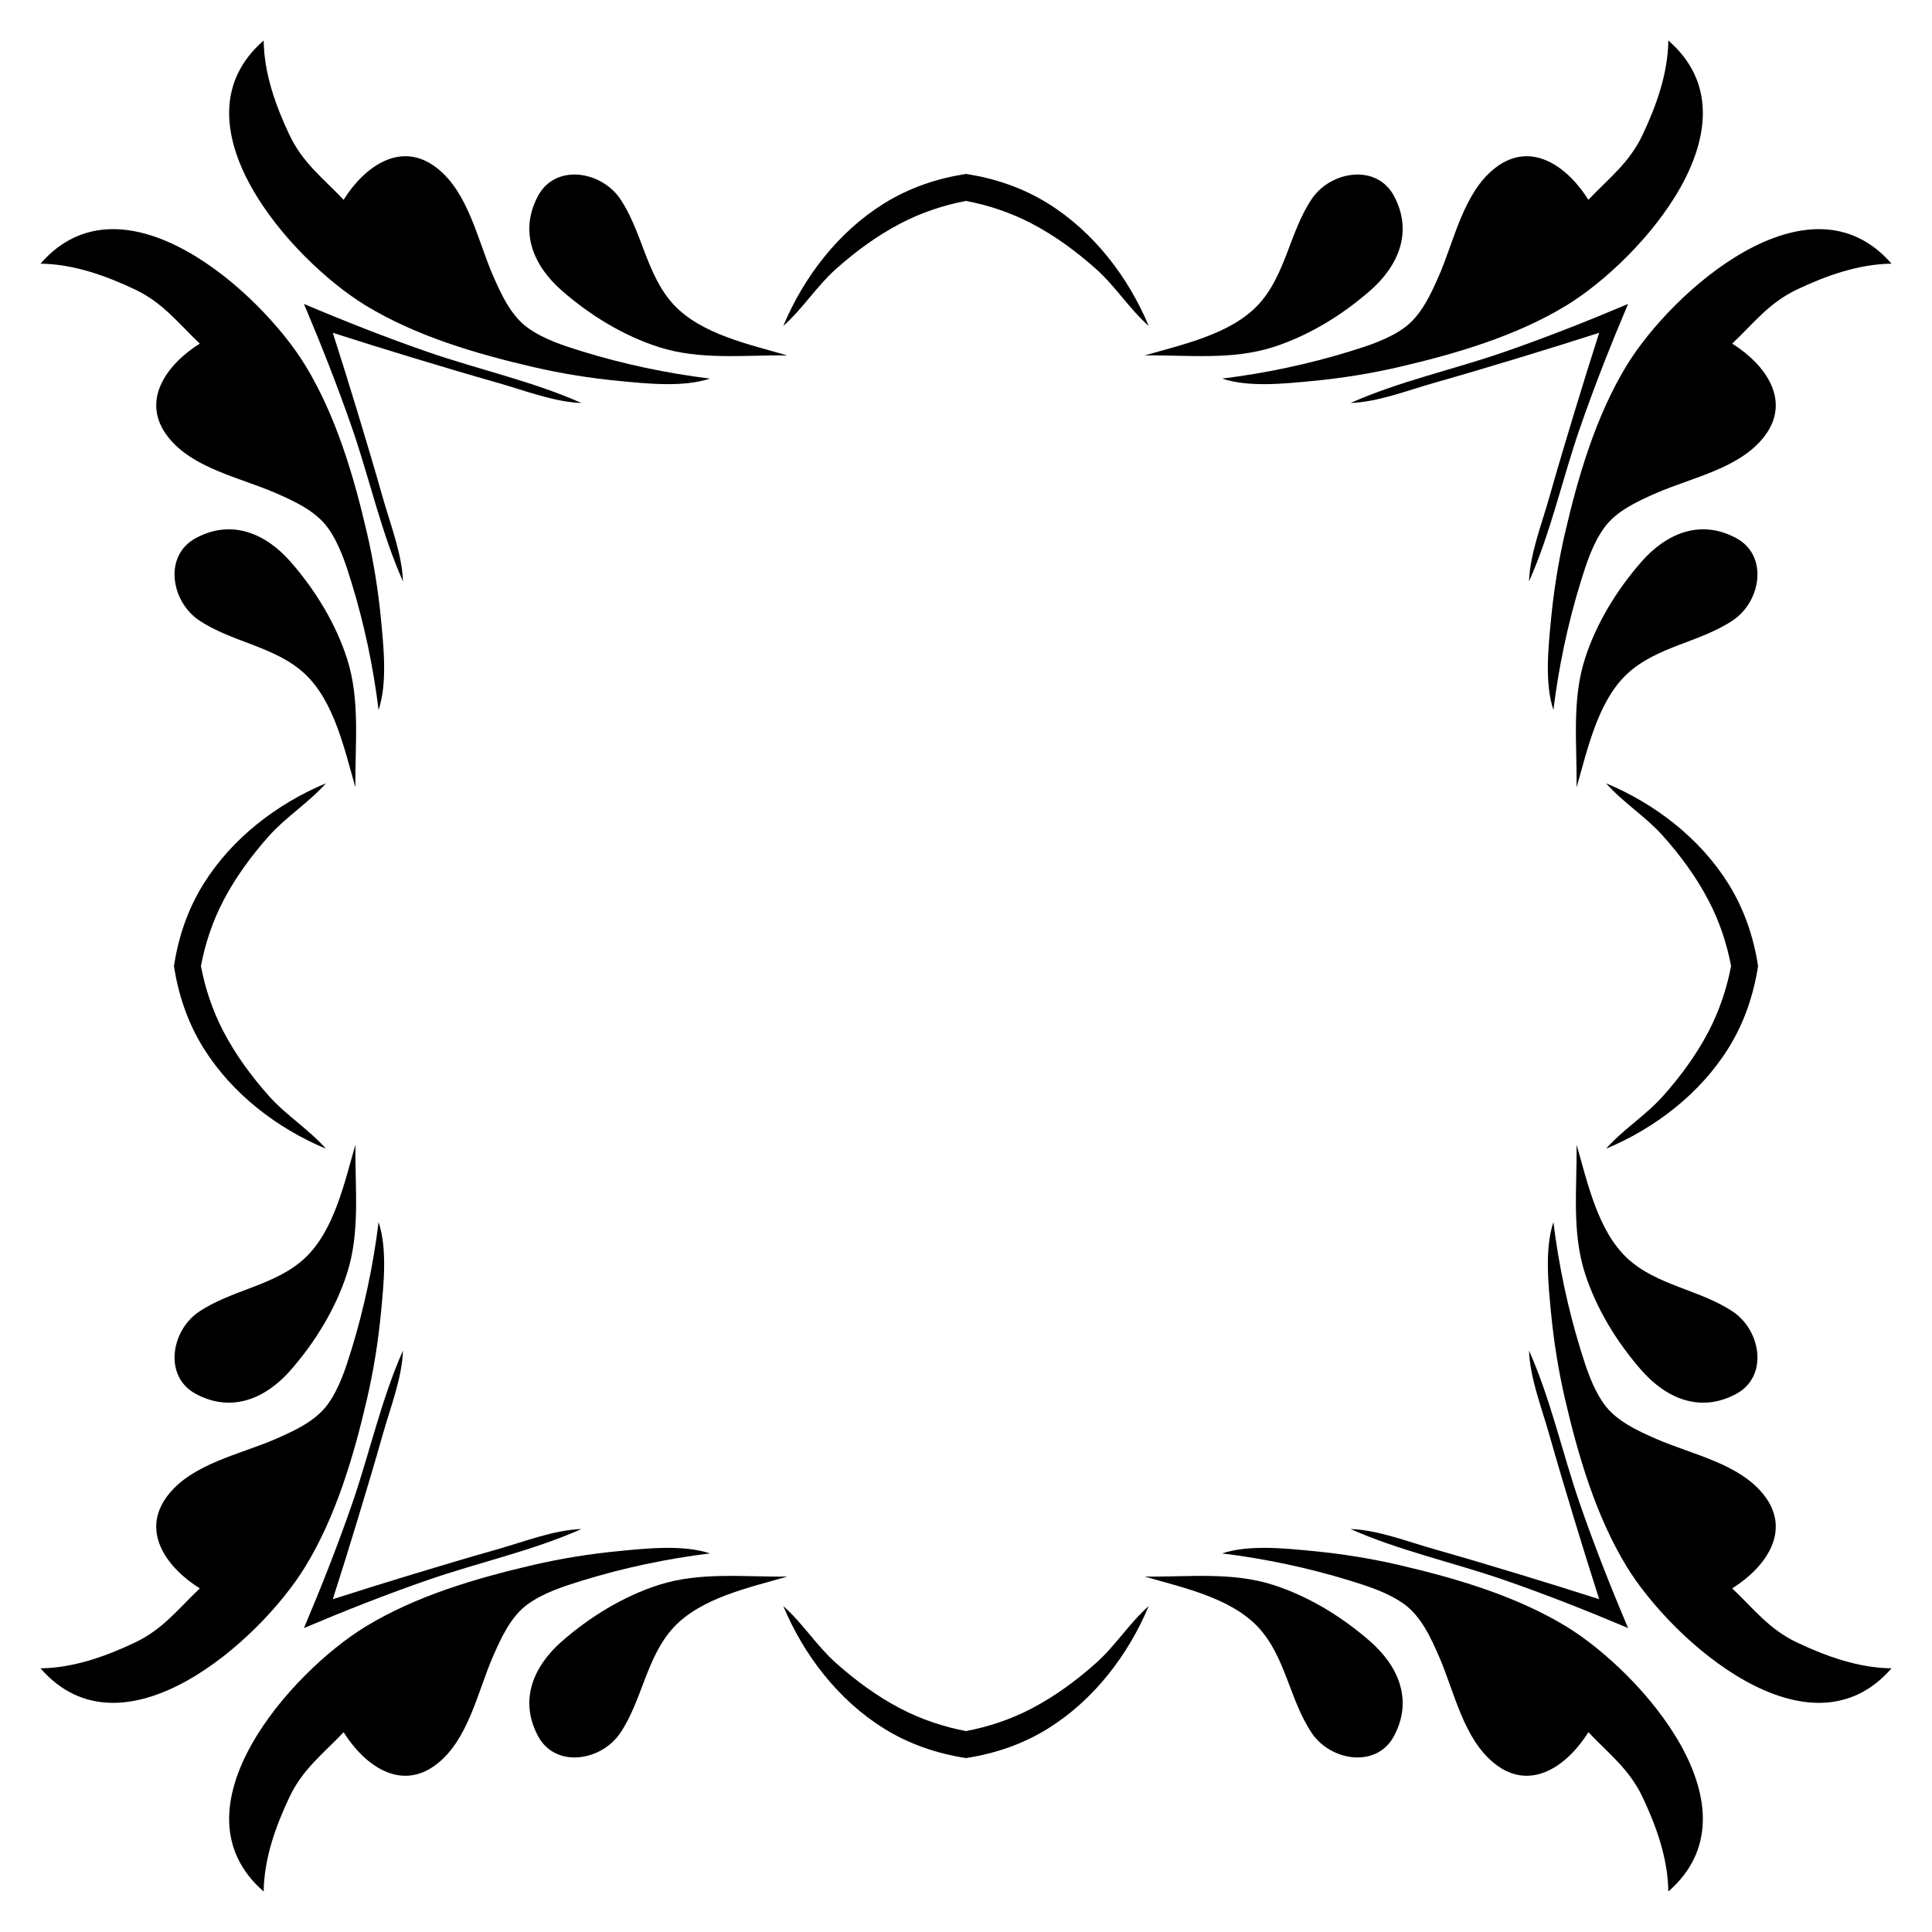
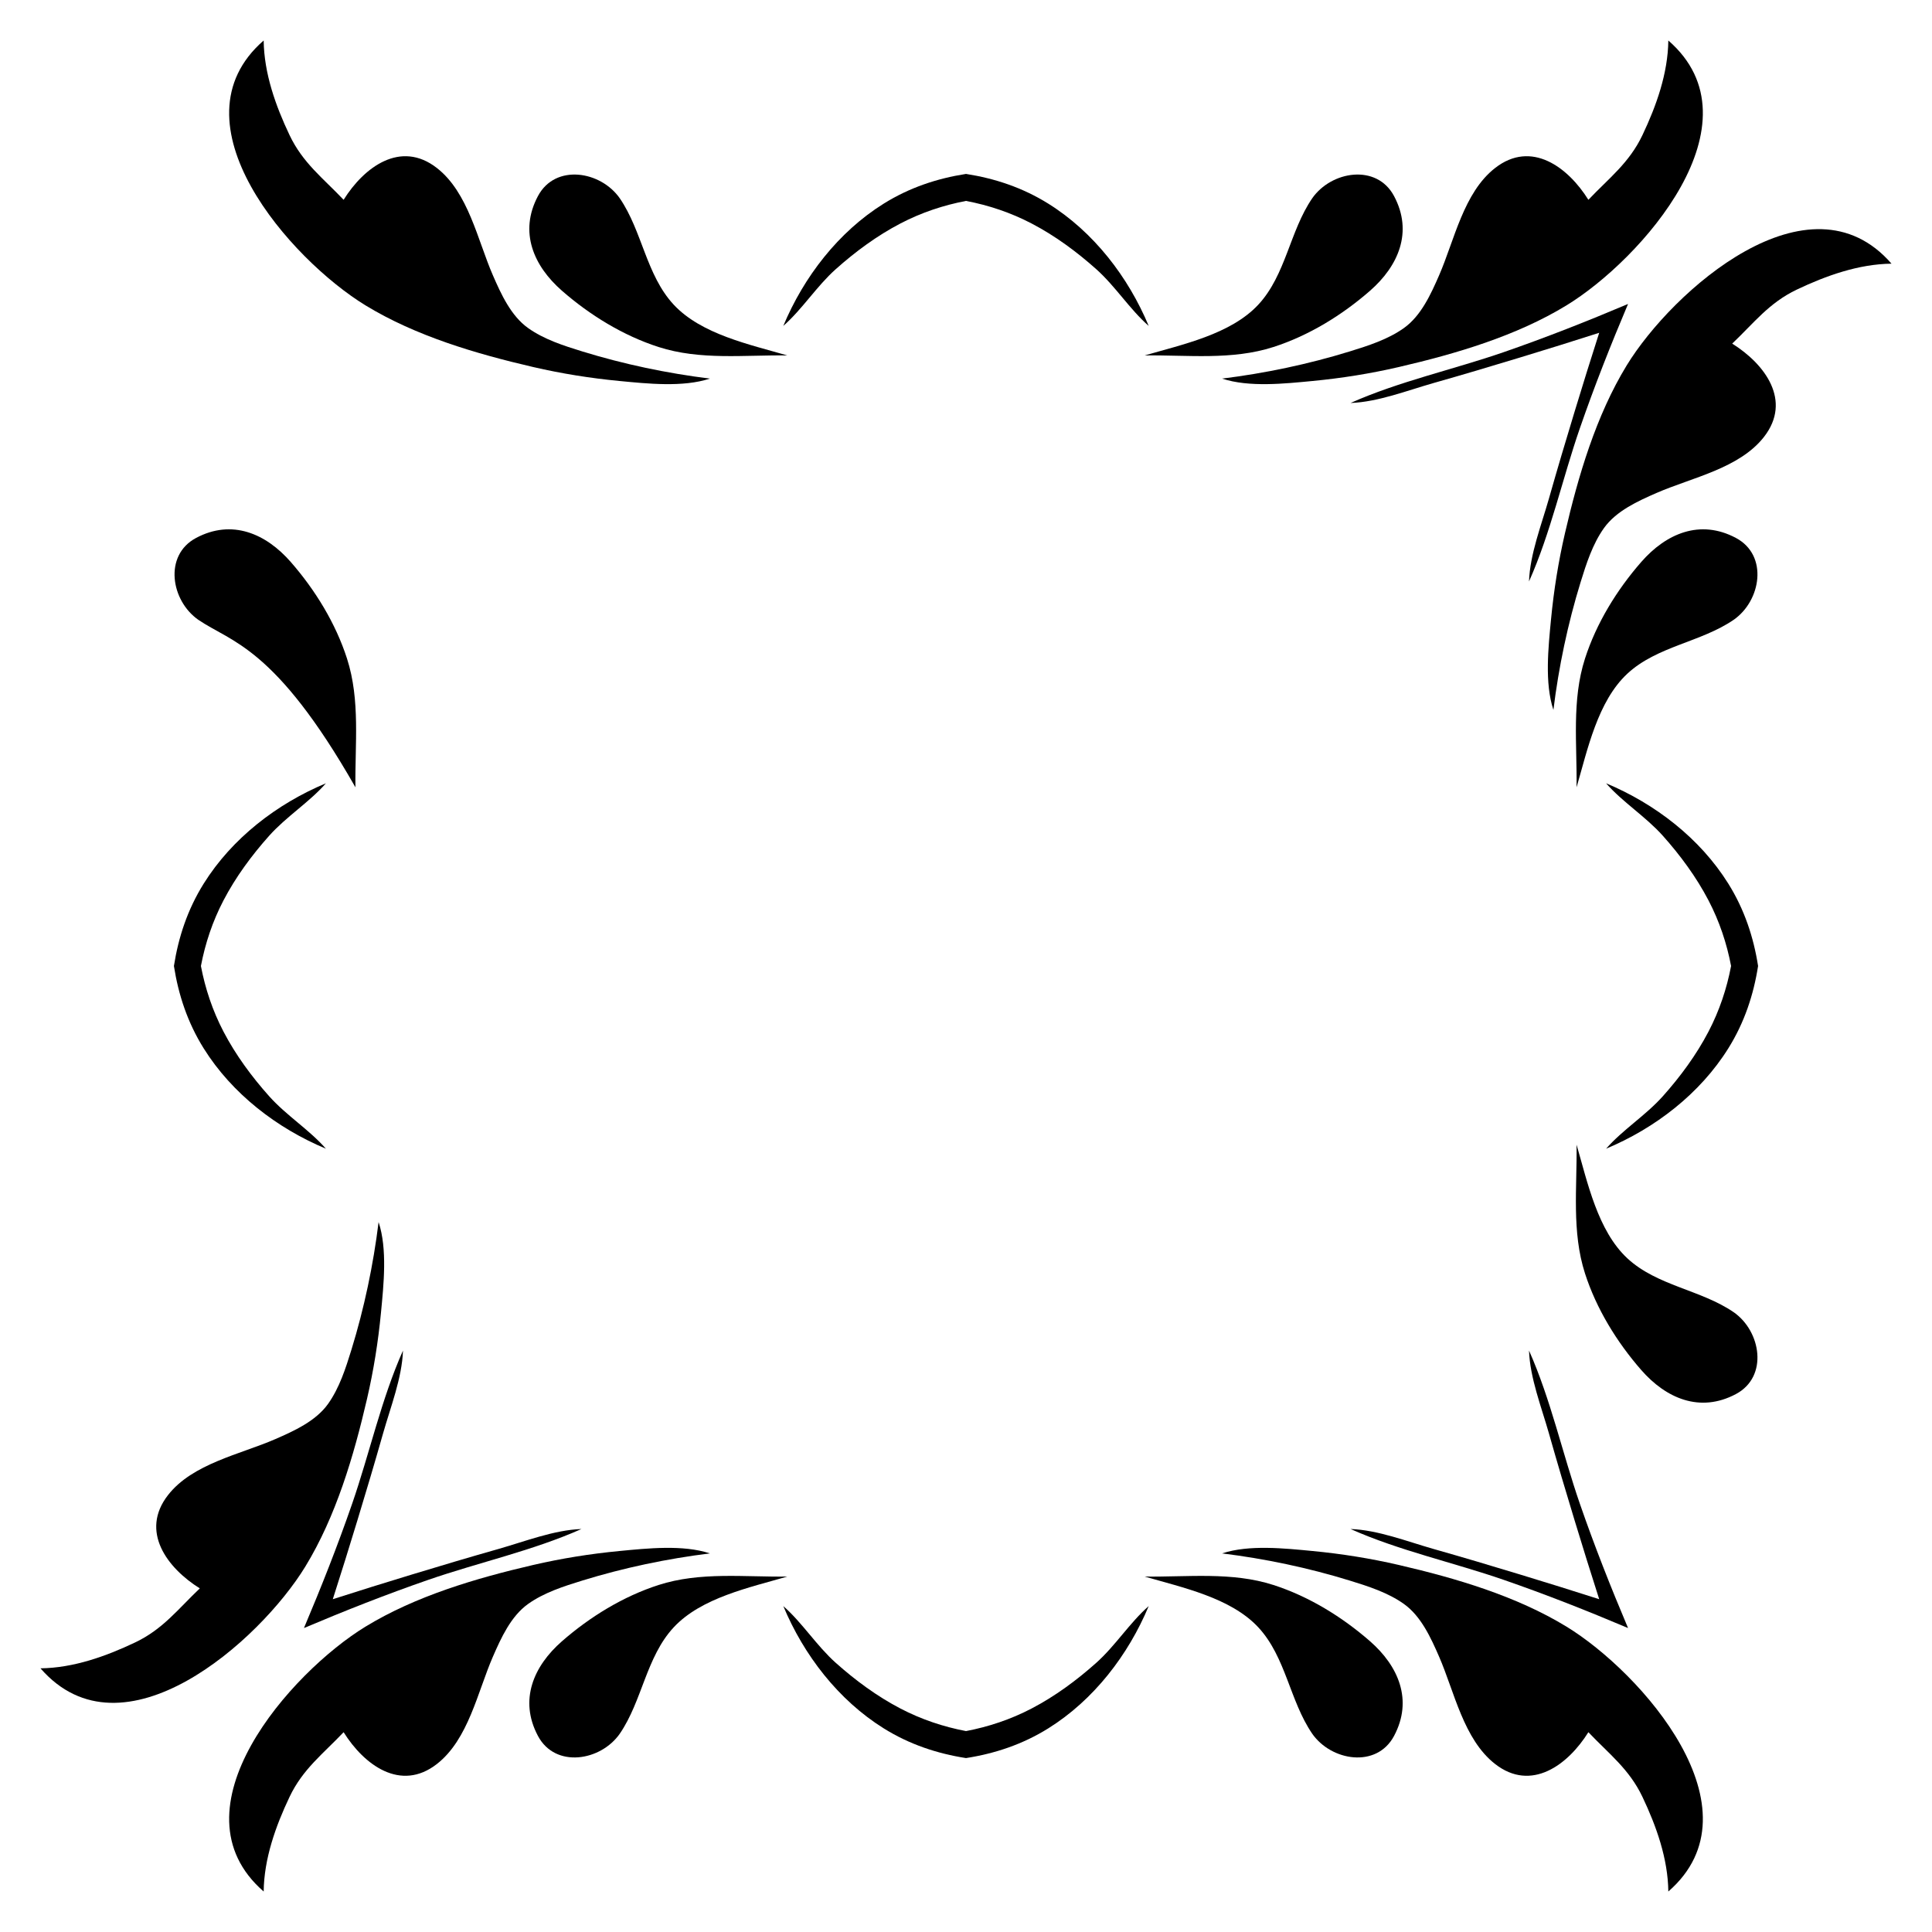
<svg xmlns="http://www.w3.org/2000/svg" version="1.1" id="Layer_1" x="0px" y="0px" viewBox="0 0 1670 1670" enable-background="new 0 0 1670 1670" xml:space="preserve">
  <g>
    <g>
      <path d="M1442.086,35c81.763,71.143-23.561,189.597-88.019,228.955c-43.419,26.512-95.626,41.87-144.861,53.283    c-24.61,5.705-49.508,9.678-74.655,12.083c-24.024,2.298-54.921,5.635-78.2-2.069    c37.11-4.565,74.682-12.478,110.407-23.503c15.986-4.933,33.088-10.408,46.844-20.245    c14.788-10.576,23.267-29.29,30.328-45.481c13.224-30.323,21.165-71.598,48.462-92.835    c31.342-24.385,62.966-0.708,80.588,27.52c17.805-18.765,35.277-31.815,46.73-55.915    C1431.78,91.394,1441.743,63.41,1442.086,35C1447.927,40.082,1441.809,57.967,1442.086,35z" />
-       <path d="M35,227.914c71.143-81.763,189.597,23.561,228.955,88.019c26.512,43.419,41.87,95.625,53.283,144.861    c5.705,24.61,9.678,49.508,12.083,74.655c2.298,24.024,5.635,54.921-2.069,78.2    c-4.565-37.11-12.478-74.682-23.503-110.407c-4.933-15.986-10.408-33.088-20.245-46.844    c-10.576-14.788-29.29-23.267-45.481-30.328c-30.323-13.224-71.598-21.165-92.835-48.462    c-24.385-31.342-0.708-62.966,27.52-80.588c-18.765-17.805-31.815-35.277-55.915-46.73    C91.394,238.22,63.41,228.257,35,227.914C40.082,222.073,57.967,228.192,35,227.914z" />
      <path d="M227.914,1635c-81.763-71.143,23.561-189.597,88.019-228.955c43.419-26.512,95.625-41.87,144.861-53.283    c24.61-5.705,49.508-9.678,74.655-12.083c24.024-2.298,54.921-5.635,78.2,2.069    c-37.11,4.565-74.682,12.478-110.407,23.503c-15.986,4.933-33.088,10.408-46.844,20.245    c-14.788,10.576-23.267,29.29-30.328,45.481c-13.224,30.323-21.165,71.598-48.462,92.835    c-31.342,24.385-62.966,0.708-80.588-27.52c-17.805,18.765-35.277,31.815-46.73,55.915    C238.22,1578.606,228.257,1606.59,227.914,1635C222.073,1629.918,228.192,1612.033,227.914,1635z" />
-       <path d="M1635,1442.086c-71.143,81.763-189.597-23.561-228.955-88.019c-26.512-43.419-41.87-95.626-53.283-144.861    c-5.705-24.61-9.678-49.508-12.083-74.655c-2.298-24.024-5.635-54.921,2.069-78.2    c4.565,37.11,12.478,74.682,23.503,110.407c4.933,15.986,10.408,33.088,20.245,46.844    c10.576,14.788,29.29,23.267,45.481,30.328c30.323,13.224,71.598,21.165,92.835,48.462    c24.385,31.342,0.708,62.966-27.52,80.588c18.765,17.805,31.815,35.277,55.915,46.73    C1578.606,1431.78,1606.59,1441.743,1635,1442.086C1629.918,1447.927,1612.033,1441.809,1635,1442.086z" />
      <path d="M1635,227.914c-71.143-81.763-189.597,23.561-228.955,88.019c-26.512,43.419-41.87,95.625-53.283,144.861    c-5.705,24.61-9.678,49.508-12.083,74.655c-2.298,24.024-5.635,54.921,2.069,78.2    c4.565-37.11,12.478-74.682,23.503-110.407c4.933-15.986,10.408-33.088,20.245-46.844    c10.576-14.788,29.29-23.267,45.481-30.328c30.323-13.224,71.598-21.165,92.835-48.462    c24.385-31.342,0.708-62.966-27.52-80.588c18.765-17.805,31.815-35.277,55.915-46.73    C1578.606,238.22,1606.59,228.257,1635,227.914C1629.918,222.073,1612.033,228.192,1635,227.914z" />
      <path d="M227.914,35c-81.763,71.143,23.561,189.597,88.019,228.955c43.419,26.512,95.625,41.87,144.861,53.283    c24.61,5.705,49.508,9.678,74.655,12.083c24.024,2.298,54.921,5.635,78.2-2.069    c-37.11-4.565-74.682-12.478-110.407-23.503c-15.986-4.933-33.088-10.408-46.844-20.245    c-14.788-10.576-23.267-29.29-30.328-45.481c-13.224-30.323-21.165-71.598-48.462-92.835    c-31.342-24.385-62.966-0.708-80.588,27.52c-17.805-18.765-35.277-31.815-46.73-55.915    C238.22,91.394,228.257,63.41,227.914,35C222.073,40.082,228.192,57.967,227.914,35z" />
      <path d="M35,1442.086c71.143,81.763,189.597-23.561,228.955-88.019c26.512-43.419,41.87-95.626,53.283-144.861    c5.705-24.61,9.678-49.508,12.083-74.655c2.298-24.024,5.635-54.921-2.069-78.2    c-4.565,37.11-12.478,74.682-23.503,110.407c-4.933,15.986-10.408,33.088-20.245,46.844    c-10.576,14.788-29.29,23.267-45.481,30.328c-30.323,13.224-71.598,21.165-92.835,48.462    c-24.385,31.342-0.708,62.966,27.52,80.588c-18.765,17.805-31.815,35.277-55.915,46.73    C91.394,1431.78,63.41,1441.743,35,1442.086C40.082,1447.927,57.967,1441.809,35,1442.086z" />
      <path d="M1442.086,1635c81.763-71.143-23.561-189.597-88.019-228.955c-43.419-26.512-95.626-41.87-144.861-53.283    c-24.61-5.705-49.508-9.678-74.655-12.083c-24.024-2.298-54.921-5.635-78.2,2.069    c37.11,4.565,74.682,12.478,110.407,23.503c15.986,4.933,33.088,10.408,46.844,20.245    c14.788,10.576,23.267,29.29,30.328,45.481c13.224,30.323,21.165,71.598,48.462,92.835    c31.342,24.385,62.966,0.708,80.588-27.52c17.805,18.765,35.277,31.815,46.73,55.915    C1431.78,1578.606,1441.743,1606.59,1442.086,1635C1447.927,1629.918,1441.809,1612.033,1442.086,1635z" />
      <path d="M835,150.334c24.867,3.882,48.861,11.788,71.174,25.722c39.202,24.481,69.062,63.295,86.755,105.659    c-16.482-14.453-28.718-34.198-45.349-49.048c-16.963-15.146-35.635-28.91-55.824-39.457    C873.599,183.725,854.541,177.392,835,173.671c-19.541,3.721-38.599,10.054-56.756,19.539    c-20.189,10.546-38.861,24.311-55.824,39.457c-16.631,14.85-28.867,34.594-45.349,49.048    c17.693-42.364,47.553-81.178,86.755-105.659C786.139,162.121,810.133,154.216,835,150.334z" />
      <path d="M1519.666,835c-3.882,24.867-11.788,48.861-25.722,71.174c-24.481,39.202-63.295,69.062-105.659,86.755    c14.453-16.482,34.197-28.718,49.048-45.349c15.146-16.963,28.91-35.635,39.457-55.824    c9.485-18.157,15.818-37.215,19.539-56.756c-3.721-19.541-10.054-38.599-19.539-56.756    c-10.546-20.189-24.311-38.861-39.457-55.824c-14.85-16.631-34.594-28.867-49.048-45.349    c42.364,17.693,81.178,47.553,105.659,86.755C1507.879,786.139,1515.784,810.133,1519.666,835z" />
      <path d="M835,1519.666c-24.867-3.882-48.861-11.788-71.174-25.722c-39.202-24.481-69.062-63.295-86.755-105.659    c16.482,14.453,28.718,34.197,45.349,49.048c16.963,15.146,35.635,28.91,55.824,39.457    c18.157,9.485,37.215,15.818,56.756,19.539c19.541-3.721,38.599-10.054,56.756-19.539    c20.189-10.546,38.861-24.311,55.824-39.457c16.631-14.85,28.867-34.594,45.349-49.048    c-17.693,42.364-47.553,81.178-86.755,105.659C883.861,1507.879,859.867,1515.784,835,1519.666z" />
      <path d="M150.334,835c3.882-24.867,11.788-48.861,25.722-71.174c24.481-39.202,63.295-69.062,105.659-86.755    c-14.453,16.482-34.198,28.718-49.048,45.349c-15.146,16.963-28.91,35.635-39.457,55.824    C183.725,796.401,177.392,815.459,173.671,835c3.721,19.541,10.054,38.599,19.539,56.756    c10.546,20.189,24.311,38.861,39.457,55.824c14.85,16.631,34.594,28.867,49.048,45.349    c-42.364-17.693-81.178-47.553-105.659-86.755C162.121,883.861,154.216,859.867,150.334,835z" />
      <path d="M1134.225,171.479c16.381-23.682,55.726-30.246,70.773-2.006c16.565,31.089,3.729,60.46-20.755,81.846    c-24.139,21.085-52.866,38.761-83.489,48.625c-36.045,11.611-74.175,6.784-111.294,7.291    c32.305-9.424,74.376-18.214,98.237-43.924C1111.484,237.682,1114.848,199.746,1134.225,171.479    C1142.655,159.291,1127.059,181.933,1134.225,171.479z" />
-       <path d="M171.479,535.775c-23.682-16.381-30.246-55.726-2.006-70.773c31.089-16.565,60.46-3.729,81.846,20.755    c21.085,24.139,38.761,52.866,48.625,83.489c11.611,36.045,6.784,74.175,7.291,111.294    c-9.424-32.305-18.214-74.376-43.924-98.237C237.682,558.516,199.746,555.152,171.479,535.775    C159.291,527.345,181.933,542.941,171.479,535.775z" />
+       <path d="M171.479,535.775c-23.682-16.381-30.246-55.726-2.006-70.773c31.089-16.565,60.46-3.729,81.846,20.755    c21.085,24.139,38.761,52.866,48.625,83.489c11.611,36.045,6.784,74.175,7.291,111.294    C237.682,558.516,199.746,555.152,171.479,535.775    C159.291,527.345,181.933,542.941,171.479,535.775z" />
      <path d="M535.775,1498.521c-16.381,23.682-55.726,30.246-70.773,2.006c-16.565-31.089-3.729-60.46,20.755-81.846    c24.139-21.085,52.866-38.761,83.489-48.625c36.045-11.611,74.175-6.784,111.294-7.291    c-32.305,9.424-74.376,18.214-98.237,43.924C558.516,1432.318,555.152,1470.254,535.775,1498.521    C527.345,1510.709,542.941,1488.067,535.775,1498.521z" />
      <path d="M1498.521,1134.225c23.682,16.381,30.246,55.726,2.006,70.773c-31.089,16.565-60.46,3.729-81.846-20.755    c-21.085-24.139-38.761-52.866-48.625-83.489c-11.611-36.045-6.784-74.175-7.291-111.294    c9.424,32.305,18.214,74.376,43.924,98.237C1432.318,1111.484,1470.254,1114.848,1498.521,1134.225    C1510.709,1142.655,1488.067,1127.059,1498.521,1134.225z" />
      <path d="M1498.521,535.775c23.682-16.381,30.246-55.726,2.006-70.773c-31.089-16.565-60.46-3.729-81.846,20.755    c-21.085,24.139-38.761,52.866-48.625,83.489c-11.611,36.045-6.784,74.175-7.291,111.294    c9.424-32.305,18.214-74.376,43.924-98.237C1432.318,558.516,1470.254,555.152,1498.521,535.775    C1510.709,527.345,1488.067,542.941,1498.521,535.775z" />
      <path d="M535.775,171.479c-16.381-23.682-55.726-30.246-70.773-2.006c-16.565,31.089-3.729,60.46,20.755,81.846    c24.139,21.085,52.866,38.761,83.489,48.625c36.045,11.611,74.175,6.784,111.294,7.291    c-32.305-9.424-74.376-18.214-98.237-43.924C558.516,237.682,555.152,199.746,535.775,171.479    C527.345,159.291,542.941,181.933,535.775,171.479z" />
-       <path d="M171.479,1134.225c-23.682,16.381-30.246,55.726-2.006,70.773c31.089,16.565,60.46,3.729,81.846-20.755    c21.085-24.139,38.761-52.866,48.625-83.489c11.611-36.045,6.784-74.175,7.291-111.294    c-9.424,32.305-18.214,74.376-43.924,98.237C237.682,1111.484,199.746,1114.848,171.479,1134.225    C159.291,1142.655,181.933,1127.059,171.479,1134.225z" />
      <path d="M1134.225,1498.521c16.381,23.682,55.726,30.246,70.773,2.006c16.565-31.089,3.729-60.46-20.755-81.846    c-24.139-21.085-52.866-38.761-83.489-48.625c-36.045-11.611-74.175-6.784-111.294-7.291    c32.305,9.424,74.376,18.214,98.237,43.924C1111.484,1432.318,1114.848,1470.254,1134.225,1498.521    C1142.655,1510.709,1127.059,1488.067,1134.225,1498.521z" />
      <path d="M1382.335,287.665c-22.716,7.31-45.513,14.373-68.333,21.325c-24.932,7.595-49.925,15.02-74.999,22.137    c-22.638,6.426-47.903,16.372-71.598,17.214c41.934-18.711,89.012-28.932,132.443-43.965    c36.416-12.605,72.043-26.67,107.421-41.645c-14.975,35.379-29.04,71.006-41.645,107.421    c-15.033,43.431-25.254,90.509-43.965,132.443c0.842-23.696,10.788-48.96,17.213-71.598    c7.117-25.073,14.541-50.066,22.137-74.999C1367.961,333.178,1375.025,310.381,1382.335,287.665z" />
      <path d="M1382.335,1382.335c-7.31-22.716-14.373-45.513-21.325-68.333c-7.595-24.932-15.02-49.925-22.137-74.999    c-6.426-22.638-16.372-47.903-17.213-71.598c18.711,41.934,28.932,89.012,43.965,132.443    c12.605,36.416,26.67,72.043,41.645,107.421c-35.379-14.975-71.006-29.04-107.421-41.645    c-43.431-15.033-90.509-25.254-132.443-43.965c23.696,0.842,48.96,10.788,71.598,17.213    c25.073,7.117,50.066,14.541,74.999,22.137C1336.822,1367.961,1359.619,1375.025,1382.335,1382.335z" />
      <path d="M287.665,1382.335c22.716-7.31,45.513-14.373,68.333-21.325c24.932-7.595,49.925-15.02,74.999-22.137    c22.638-6.426,47.903-16.372,71.598-17.213c-41.934,18.711-89.012,28.932-132.443,43.965    c-36.416,12.605-72.043,26.67-107.421,41.645c14.975-35.379,29.04-71.006,41.645-107.421    c15.033-43.431,25.254-90.509,43.965-132.443c-0.842,23.696-10.788,48.96-17.214,71.598    c-7.117,25.073-14.541,50.066-22.137,74.999C302.038,1336.822,294.975,1359.619,287.665,1382.335z" />
-       <path d="M287.665,287.665c7.31,22.716,14.373,45.513,21.325,68.333c7.595,24.932,15.02,49.925,22.137,74.999    c6.426,22.638,16.372,47.903,17.214,71.598c-18.711-41.934-28.932-89.012-43.965-132.443    c-12.605-36.416-26.67-72.043-41.645-107.421c35.379,14.975,71.006,29.04,107.421,41.645    c43.431,15.033,90.509,25.254,132.443,43.965c-23.696-0.842-48.96-10.788-71.598-17.214    c-25.073-7.117-50.066-14.541-74.999-22.137C333.178,302.038,310.381,294.975,287.665,287.665z" />
    </g>
  </g>
</svg>